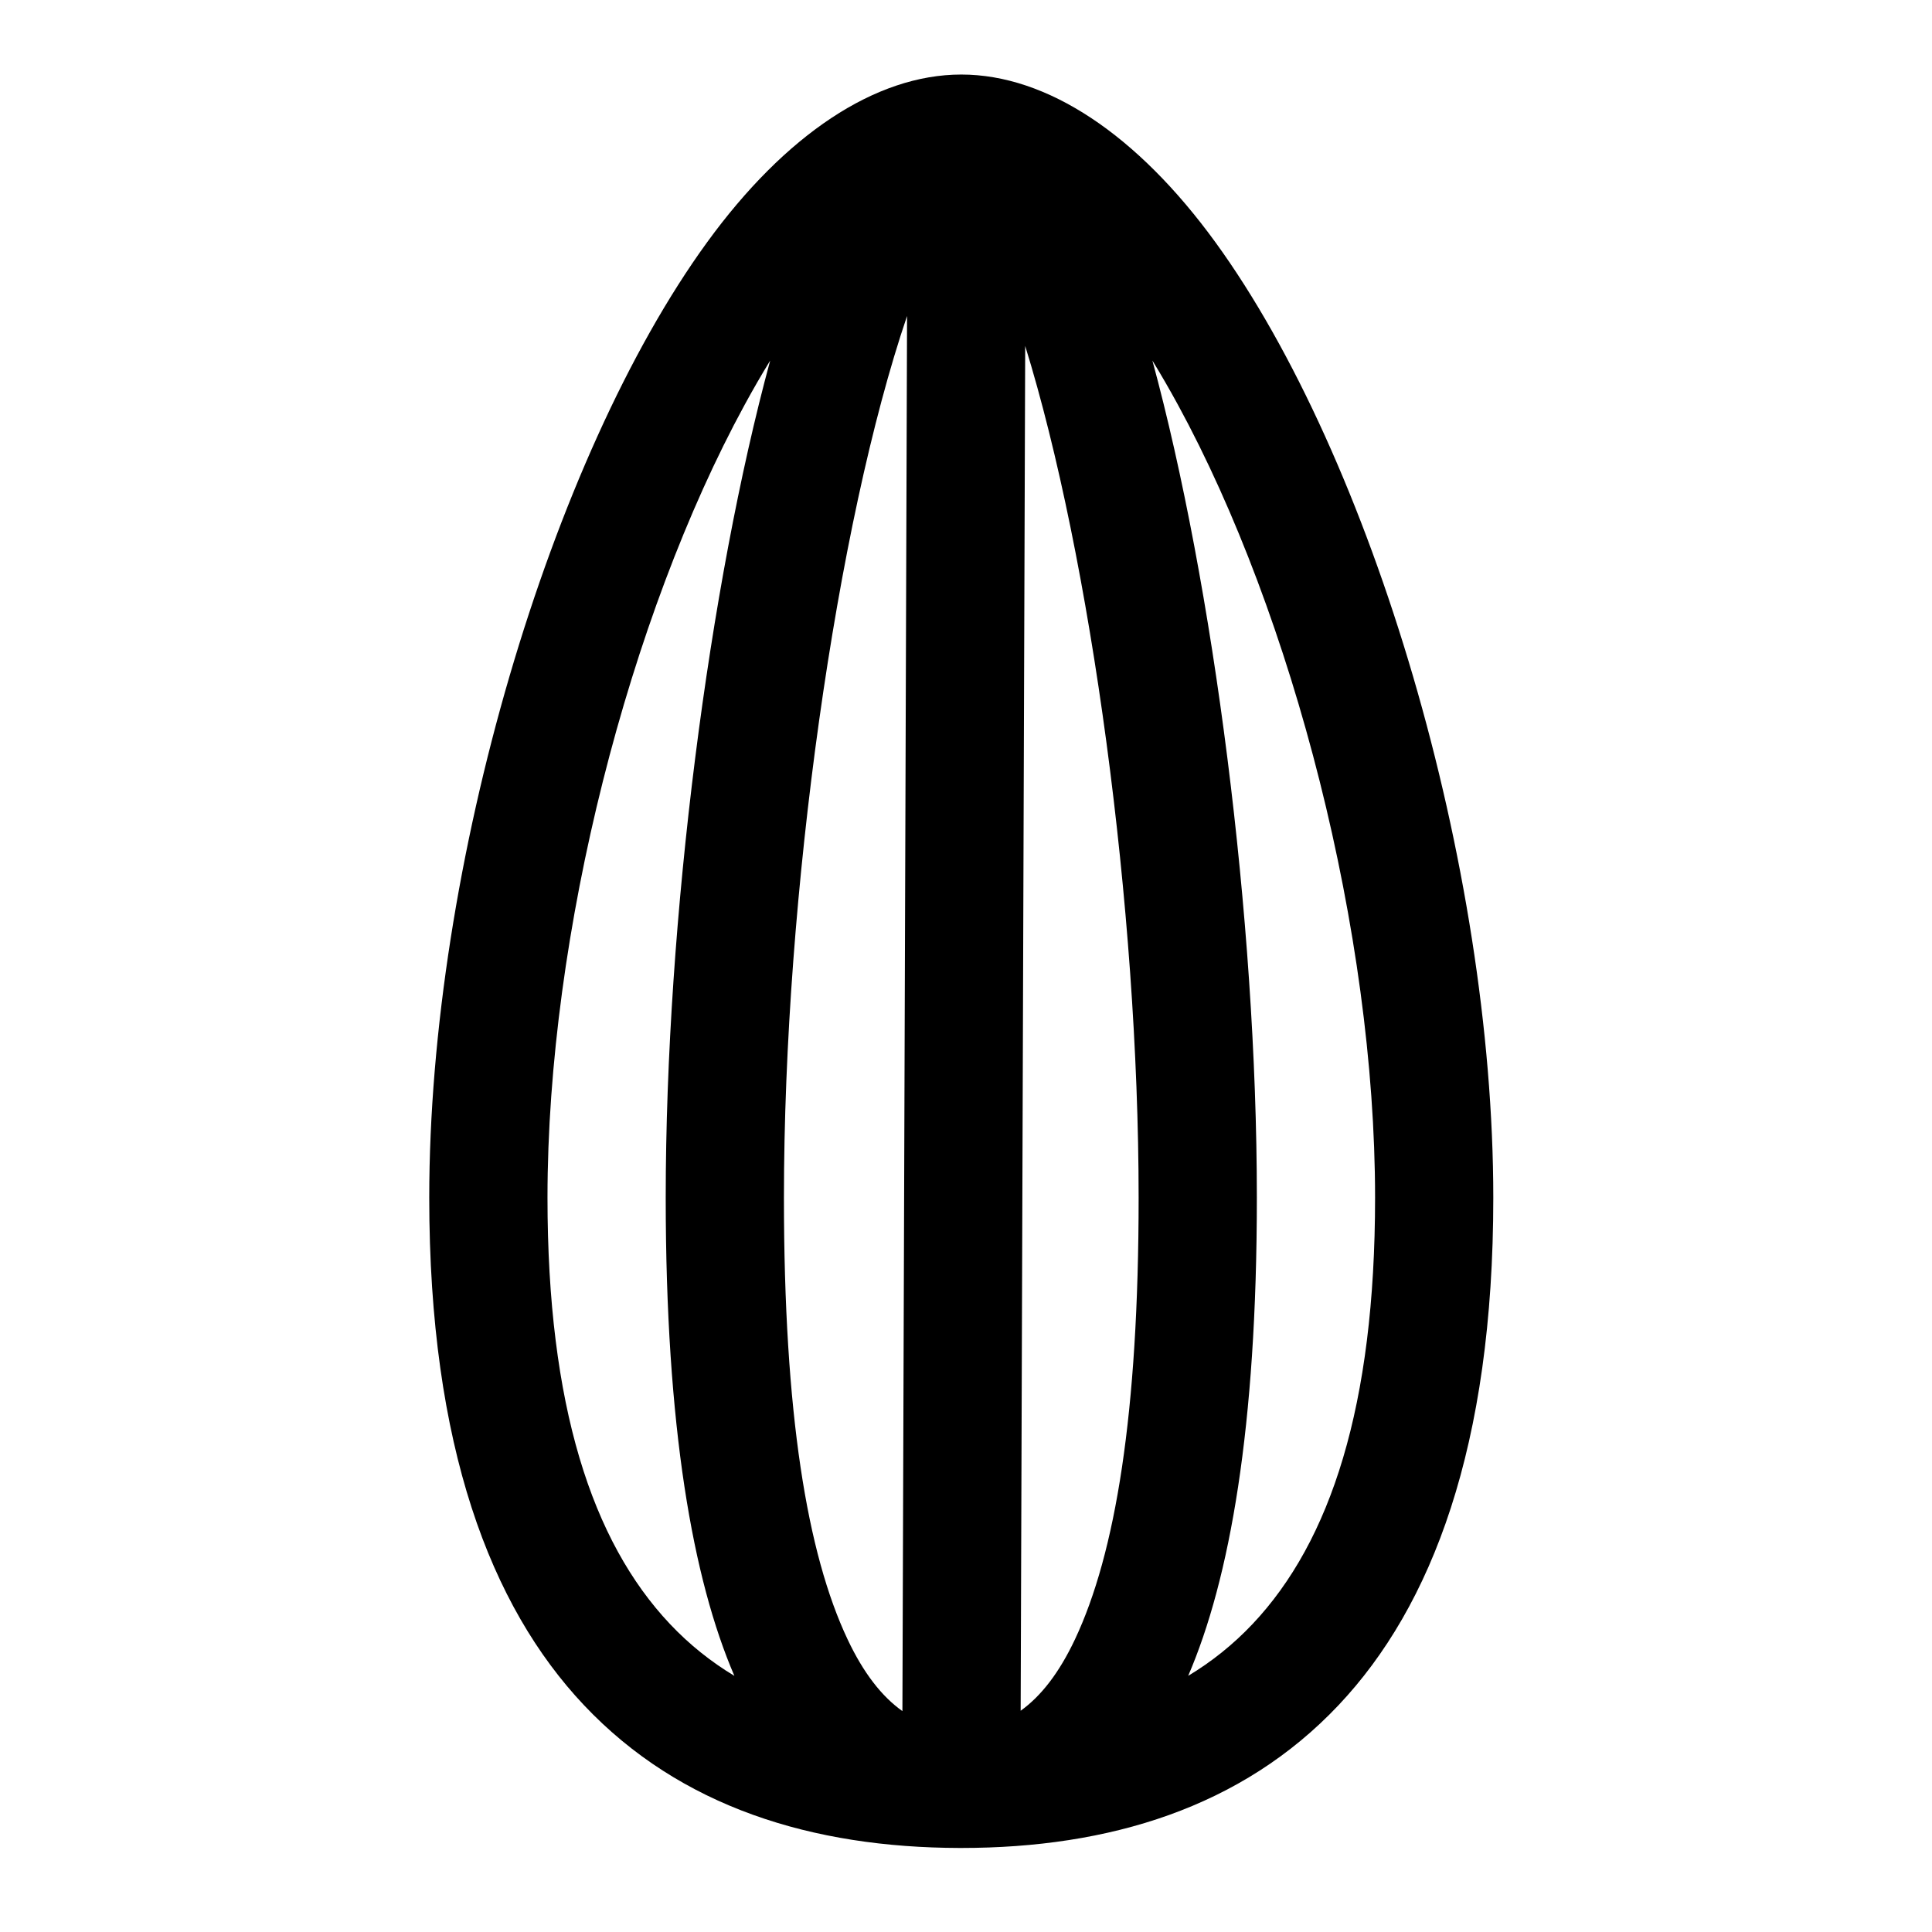
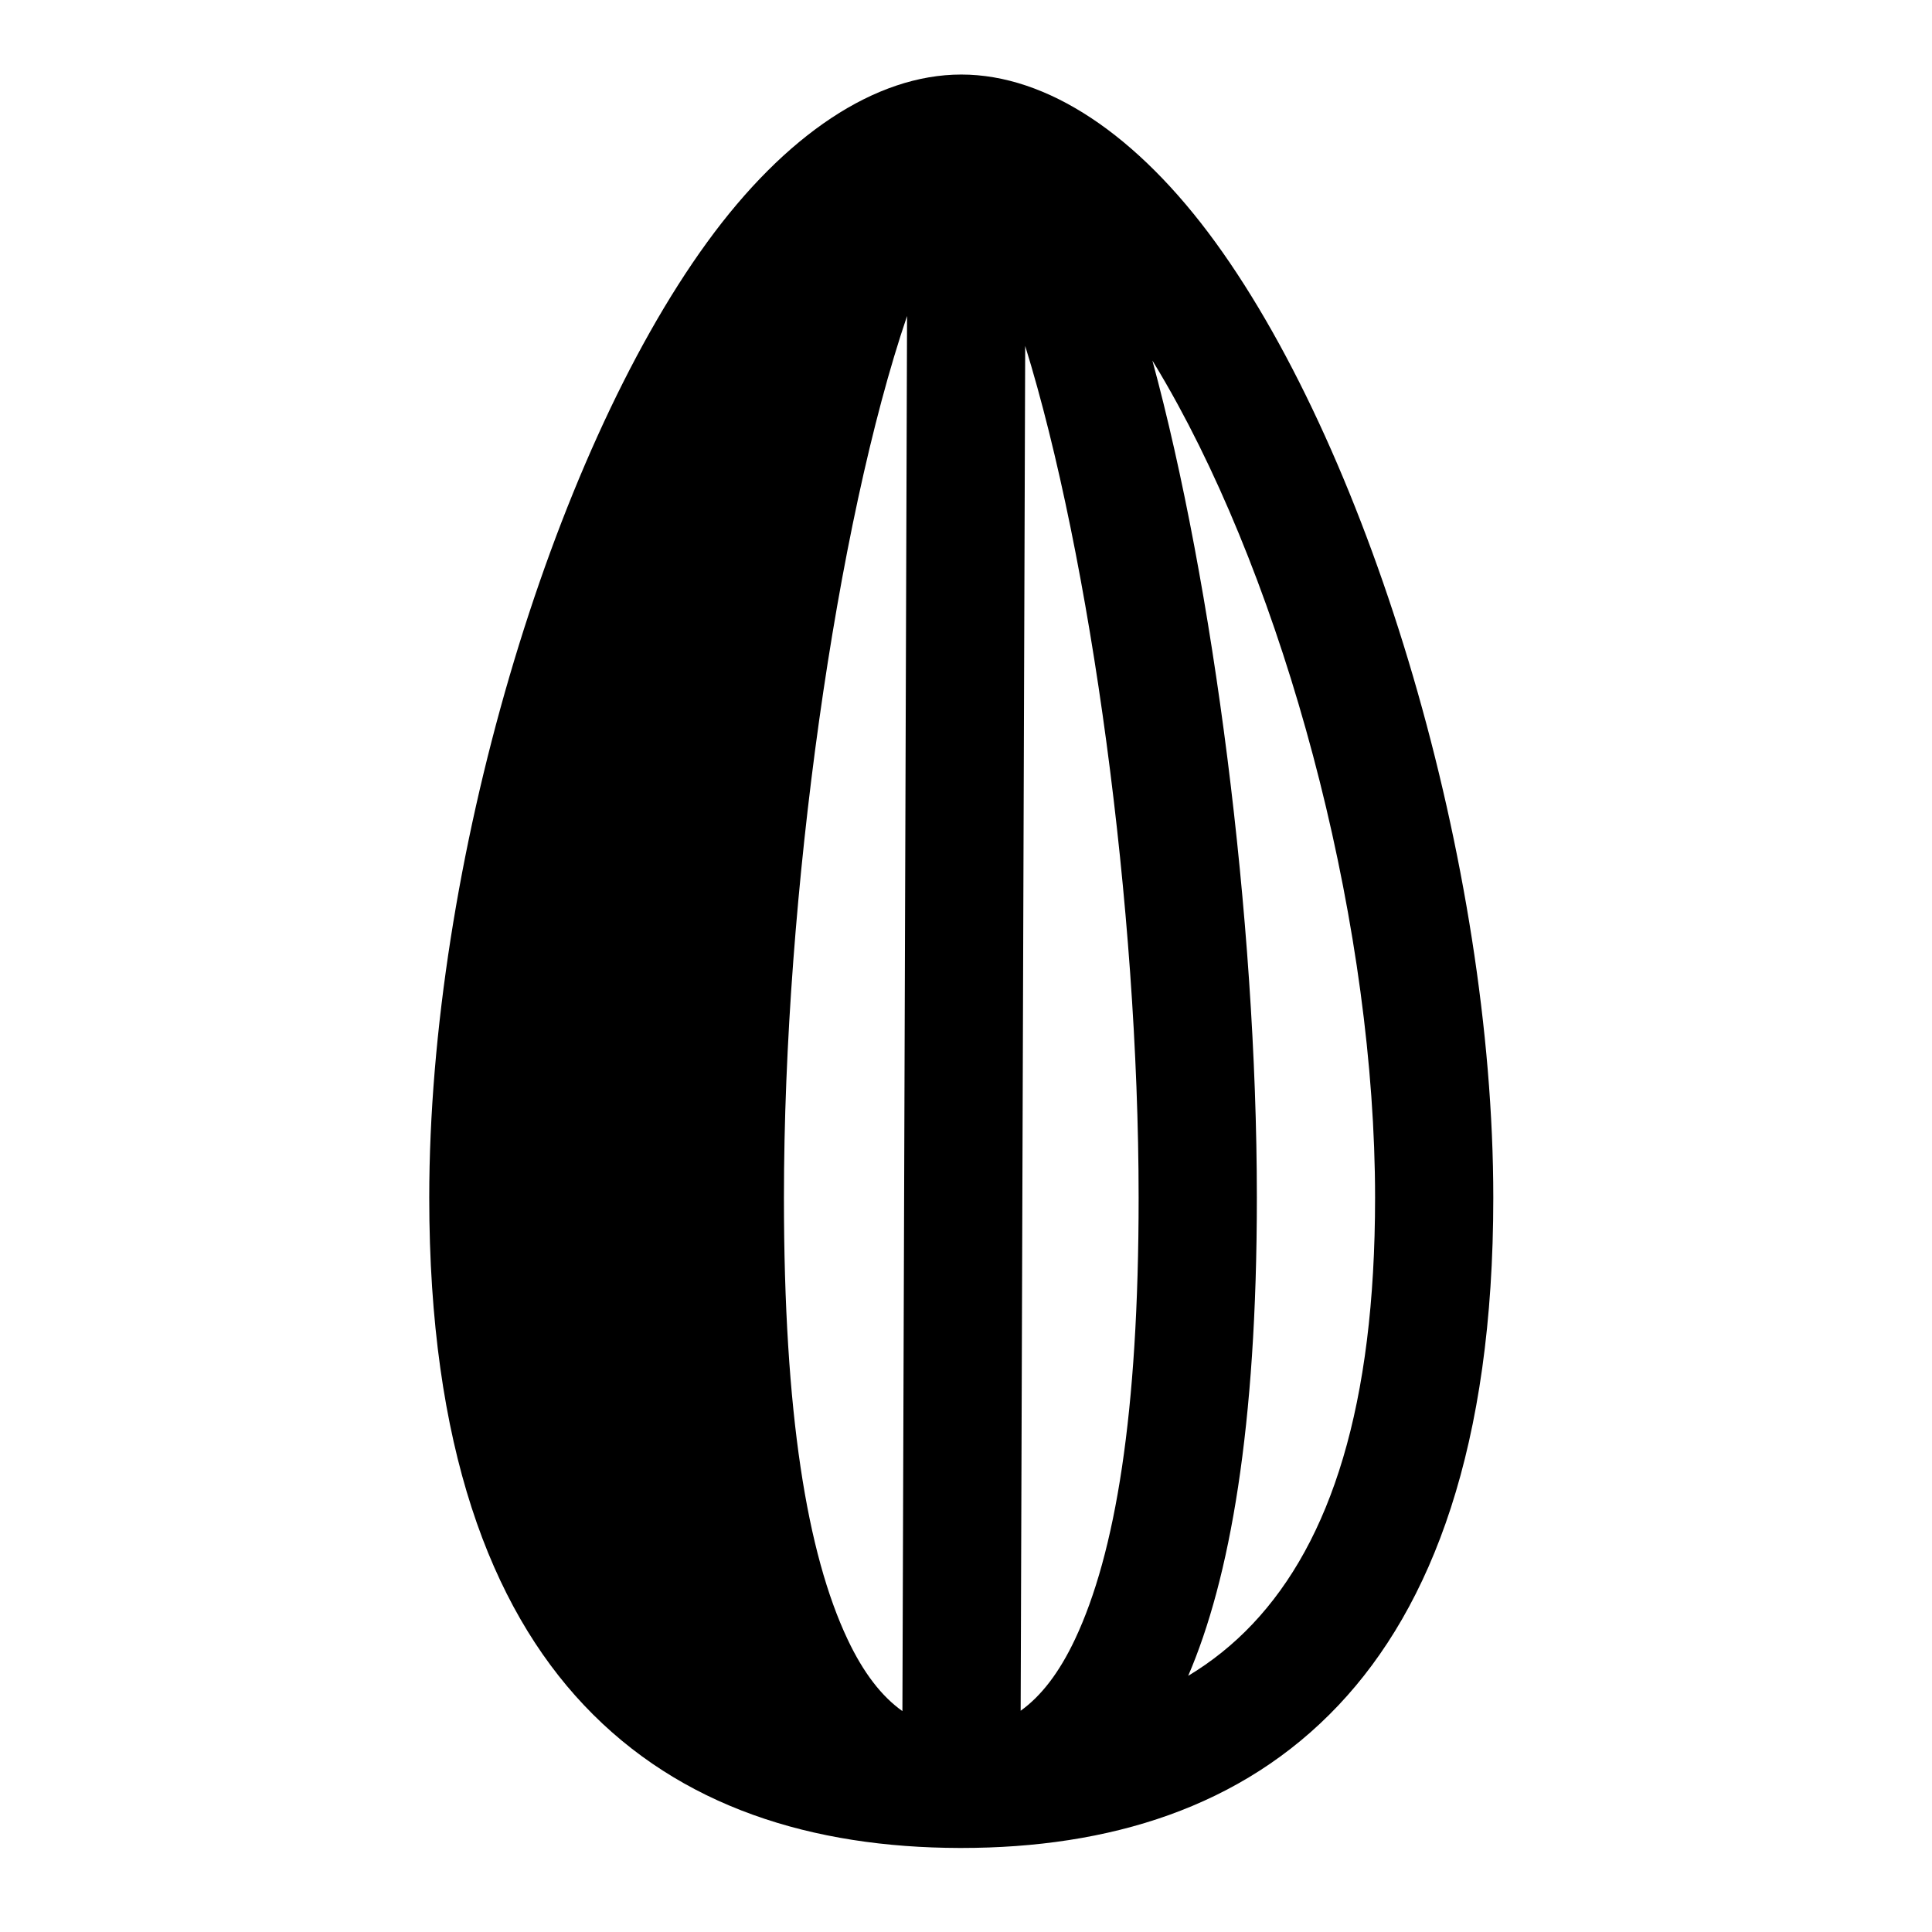
<svg xmlns="http://www.w3.org/2000/svg" fill="#000000" width="800px" height="800px" version="1.1" viewBox="144 144 512 512">
-   <path d="m398.29 633.73h0.457c39.117 0 74.336-10.668 99.992-37.852 24.715-26.18 41-68.543 41-134.48 0-87.961-32.176-196.12-73.613-253.16-20.73-28.531-44.598-44.484-67.379-44.484-22.785 0-46.648 15.953-67.379 44.484-41.438 57.035-73.613 165.2-73.613 253.16 0 65.93 16.285 108.3 40.996 134.48 25.559 27.078 60.602 37.762 99.535 37.852zm-13.91-405.98-1.23 369.71c-5.453-3.859-10.312-10.078-14.535-19.023-10.723-22.719-16.863-59.816-16.863-117.04 0-80.387 13.977-178.79 32.629-233.65zm31.309 7.93c17.352 56.043 30.059 149.07 30.059 225.72 0 57.215-6.144 94.312-16.867 117.04-4.184 8.871-9 15.062-14.395 18.926zm33.715 3.898c16.094 59.238 27.676 147.82 27.676 221.82 0 60.824-7.172 101.12-18.199 126.72 6.168-3.715 11.891-8.258 17.082-13.754 20.66-21.891 32.449-57.848 32.449-112.97 0-70.121-21.738-154.12-52.23-210.09-2.215-4.07-4.473-7.984-6.773-11.734zm-101.31 0c-2.297 3.75-4.559 7.664-6.773 11.734-30.492 55.969-52.23 139.97-52.23 210.09 0 55.121 11.789 91.082 32.449 112.97 5.188 5.496 10.91 10.039 17.082 13.754-11.027-25.598-18.199-65.898-18.199-126.72 0-74.008 11.582-162.58 27.676-221.82z" fill-rule="evenodd" />
+   <path d="m398.29 633.73h0.457c39.117 0 74.336-10.668 99.992-37.852 24.715-26.18 41-68.543 41-134.48 0-87.961-32.176-196.12-73.613-253.16-20.73-28.531-44.598-44.484-67.379-44.484-22.785 0-46.648 15.953-67.379 44.484-41.438 57.035-73.613 165.2-73.613 253.16 0 65.93 16.285 108.3 40.996 134.48 25.559 27.078 60.602 37.762 99.535 37.852zm-13.91-405.98-1.23 369.71c-5.453-3.859-10.312-10.078-14.535-19.023-10.723-22.719-16.863-59.816-16.863-117.04 0-80.387 13.977-178.79 32.629-233.65zm31.309 7.93c17.352 56.043 30.059 149.07 30.059 225.72 0 57.215-6.144 94.312-16.867 117.04-4.184 8.871-9 15.062-14.395 18.926zm33.715 3.898c16.094 59.238 27.676 147.82 27.676 221.82 0 60.824-7.172 101.12-18.199 126.72 6.168-3.715 11.891-8.258 17.082-13.754 20.66-21.891 32.449-57.848 32.449-112.97 0-70.121-21.738-154.12-52.23-210.09-2.215-4.07-4.473-7.984-6.773-11.734zm-101.31 0z" fill-rule="evenodd" />
</svg>